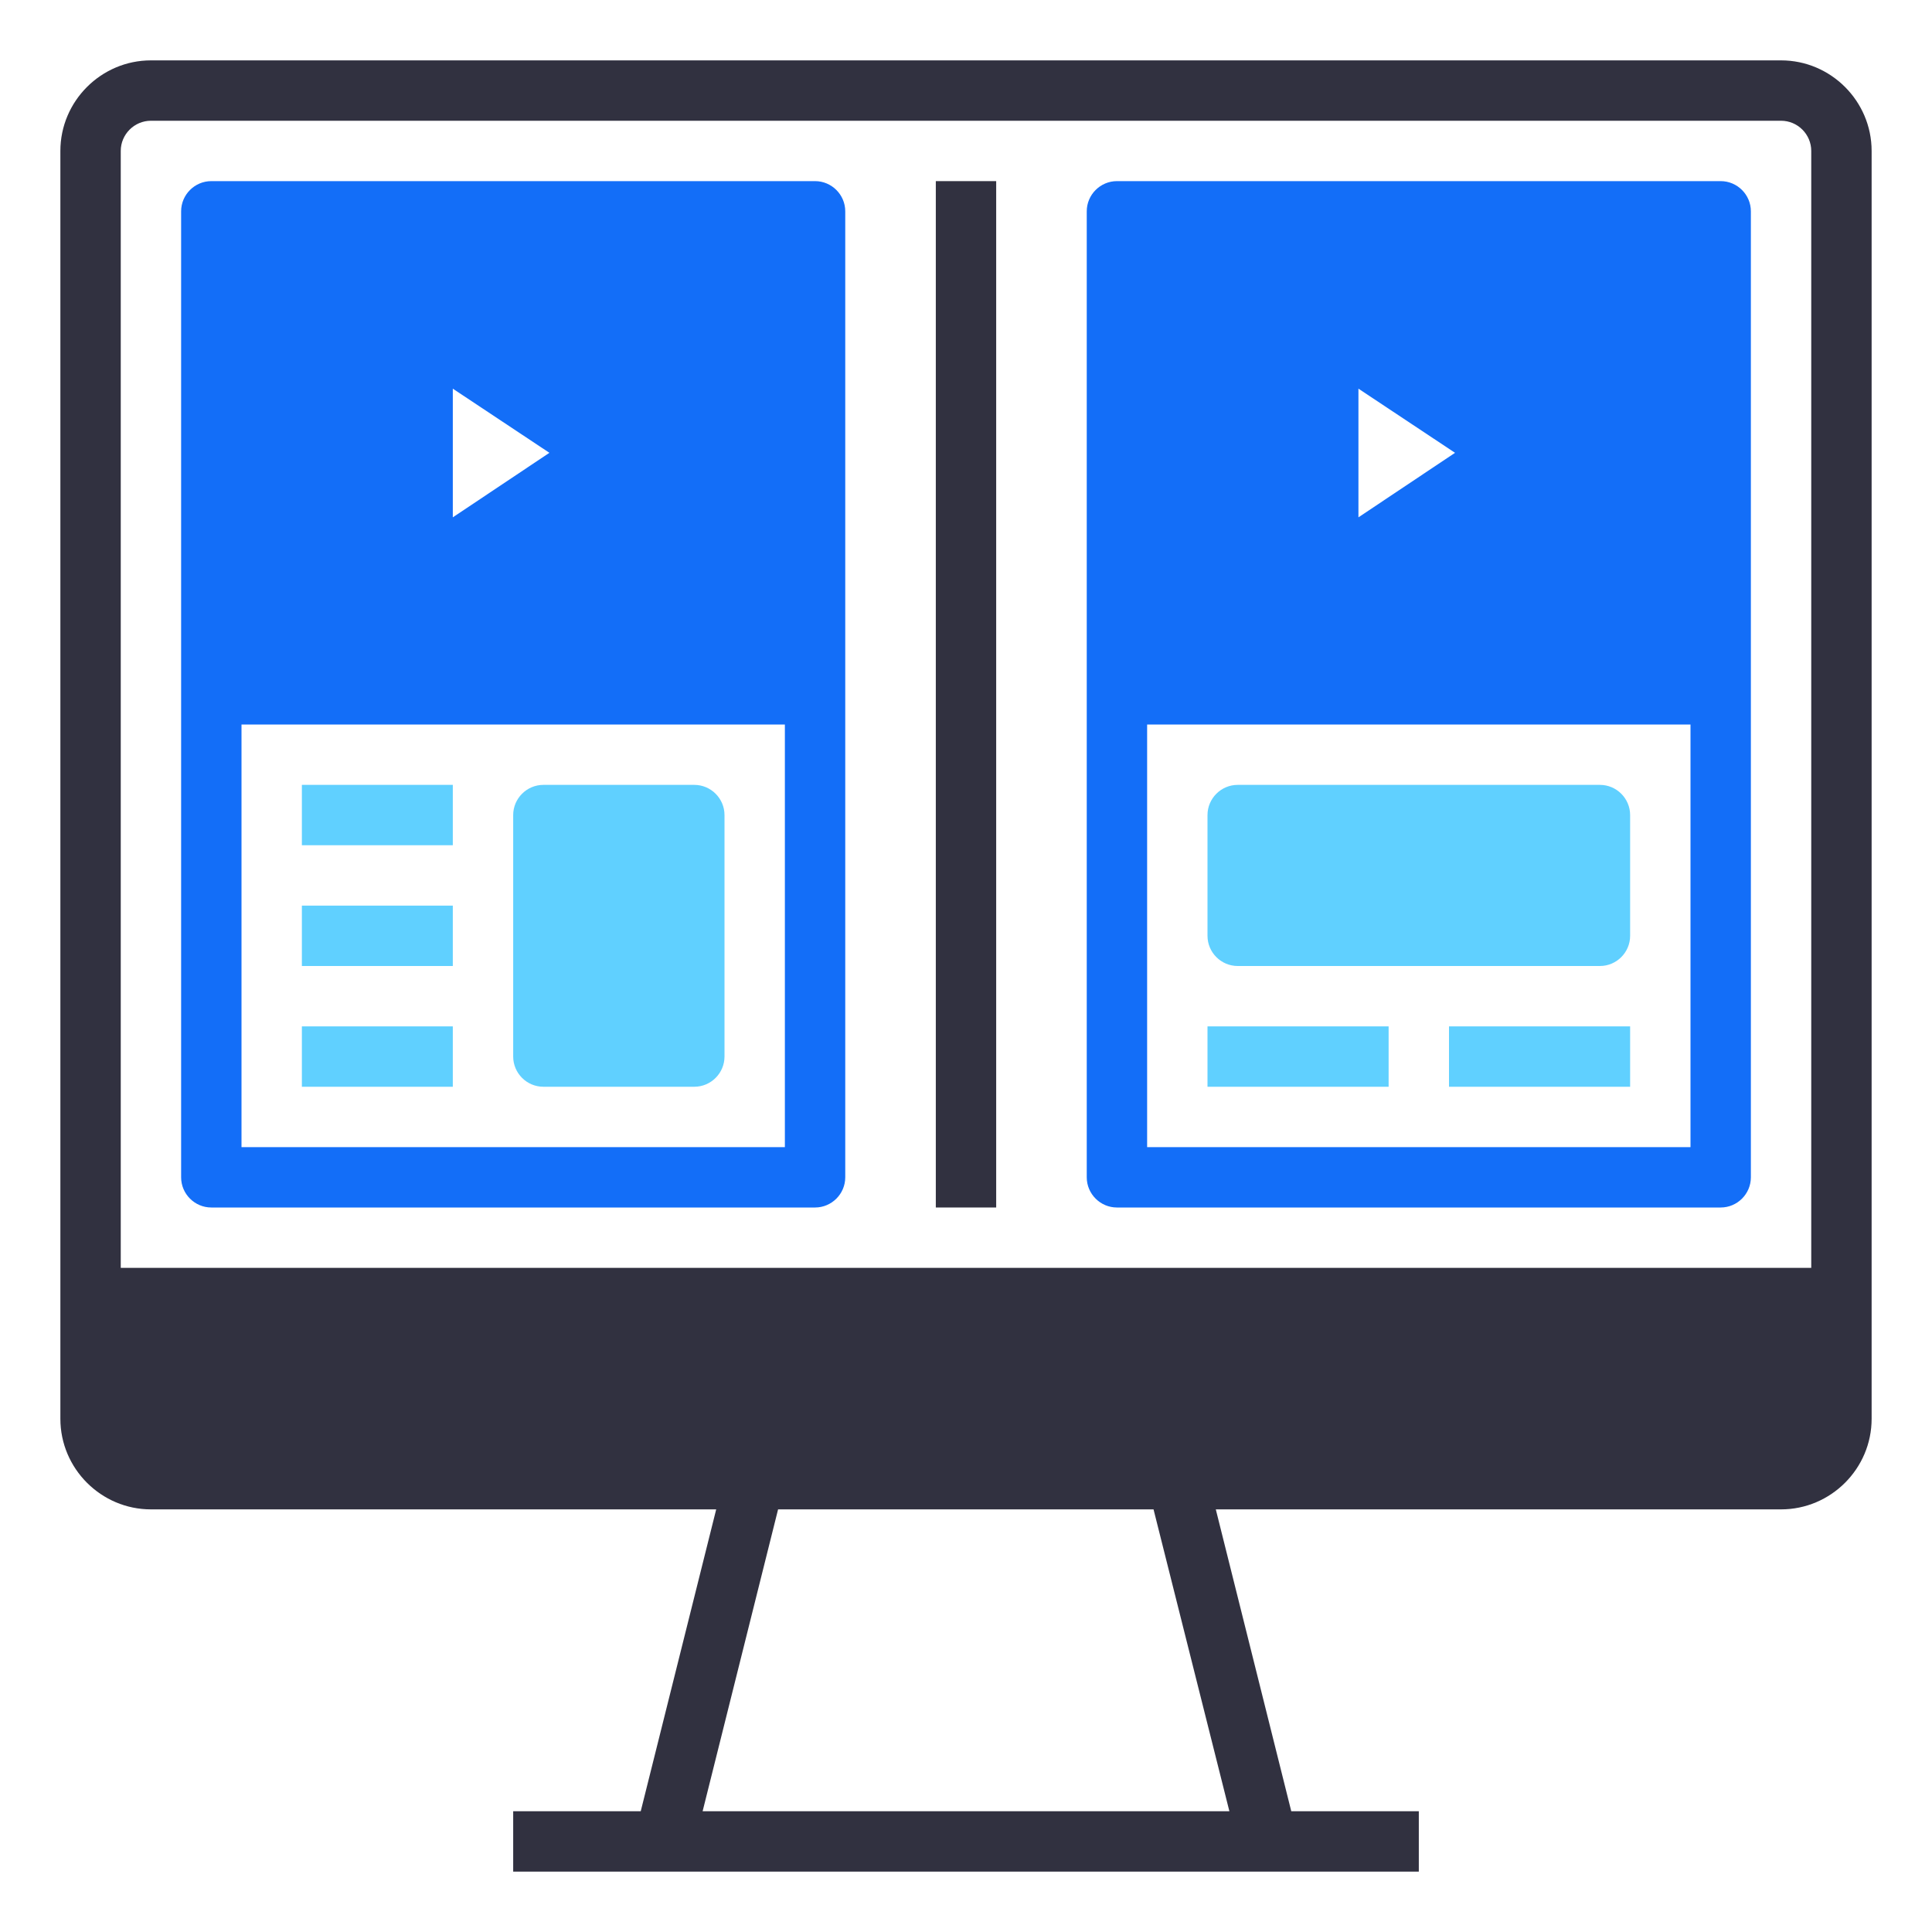
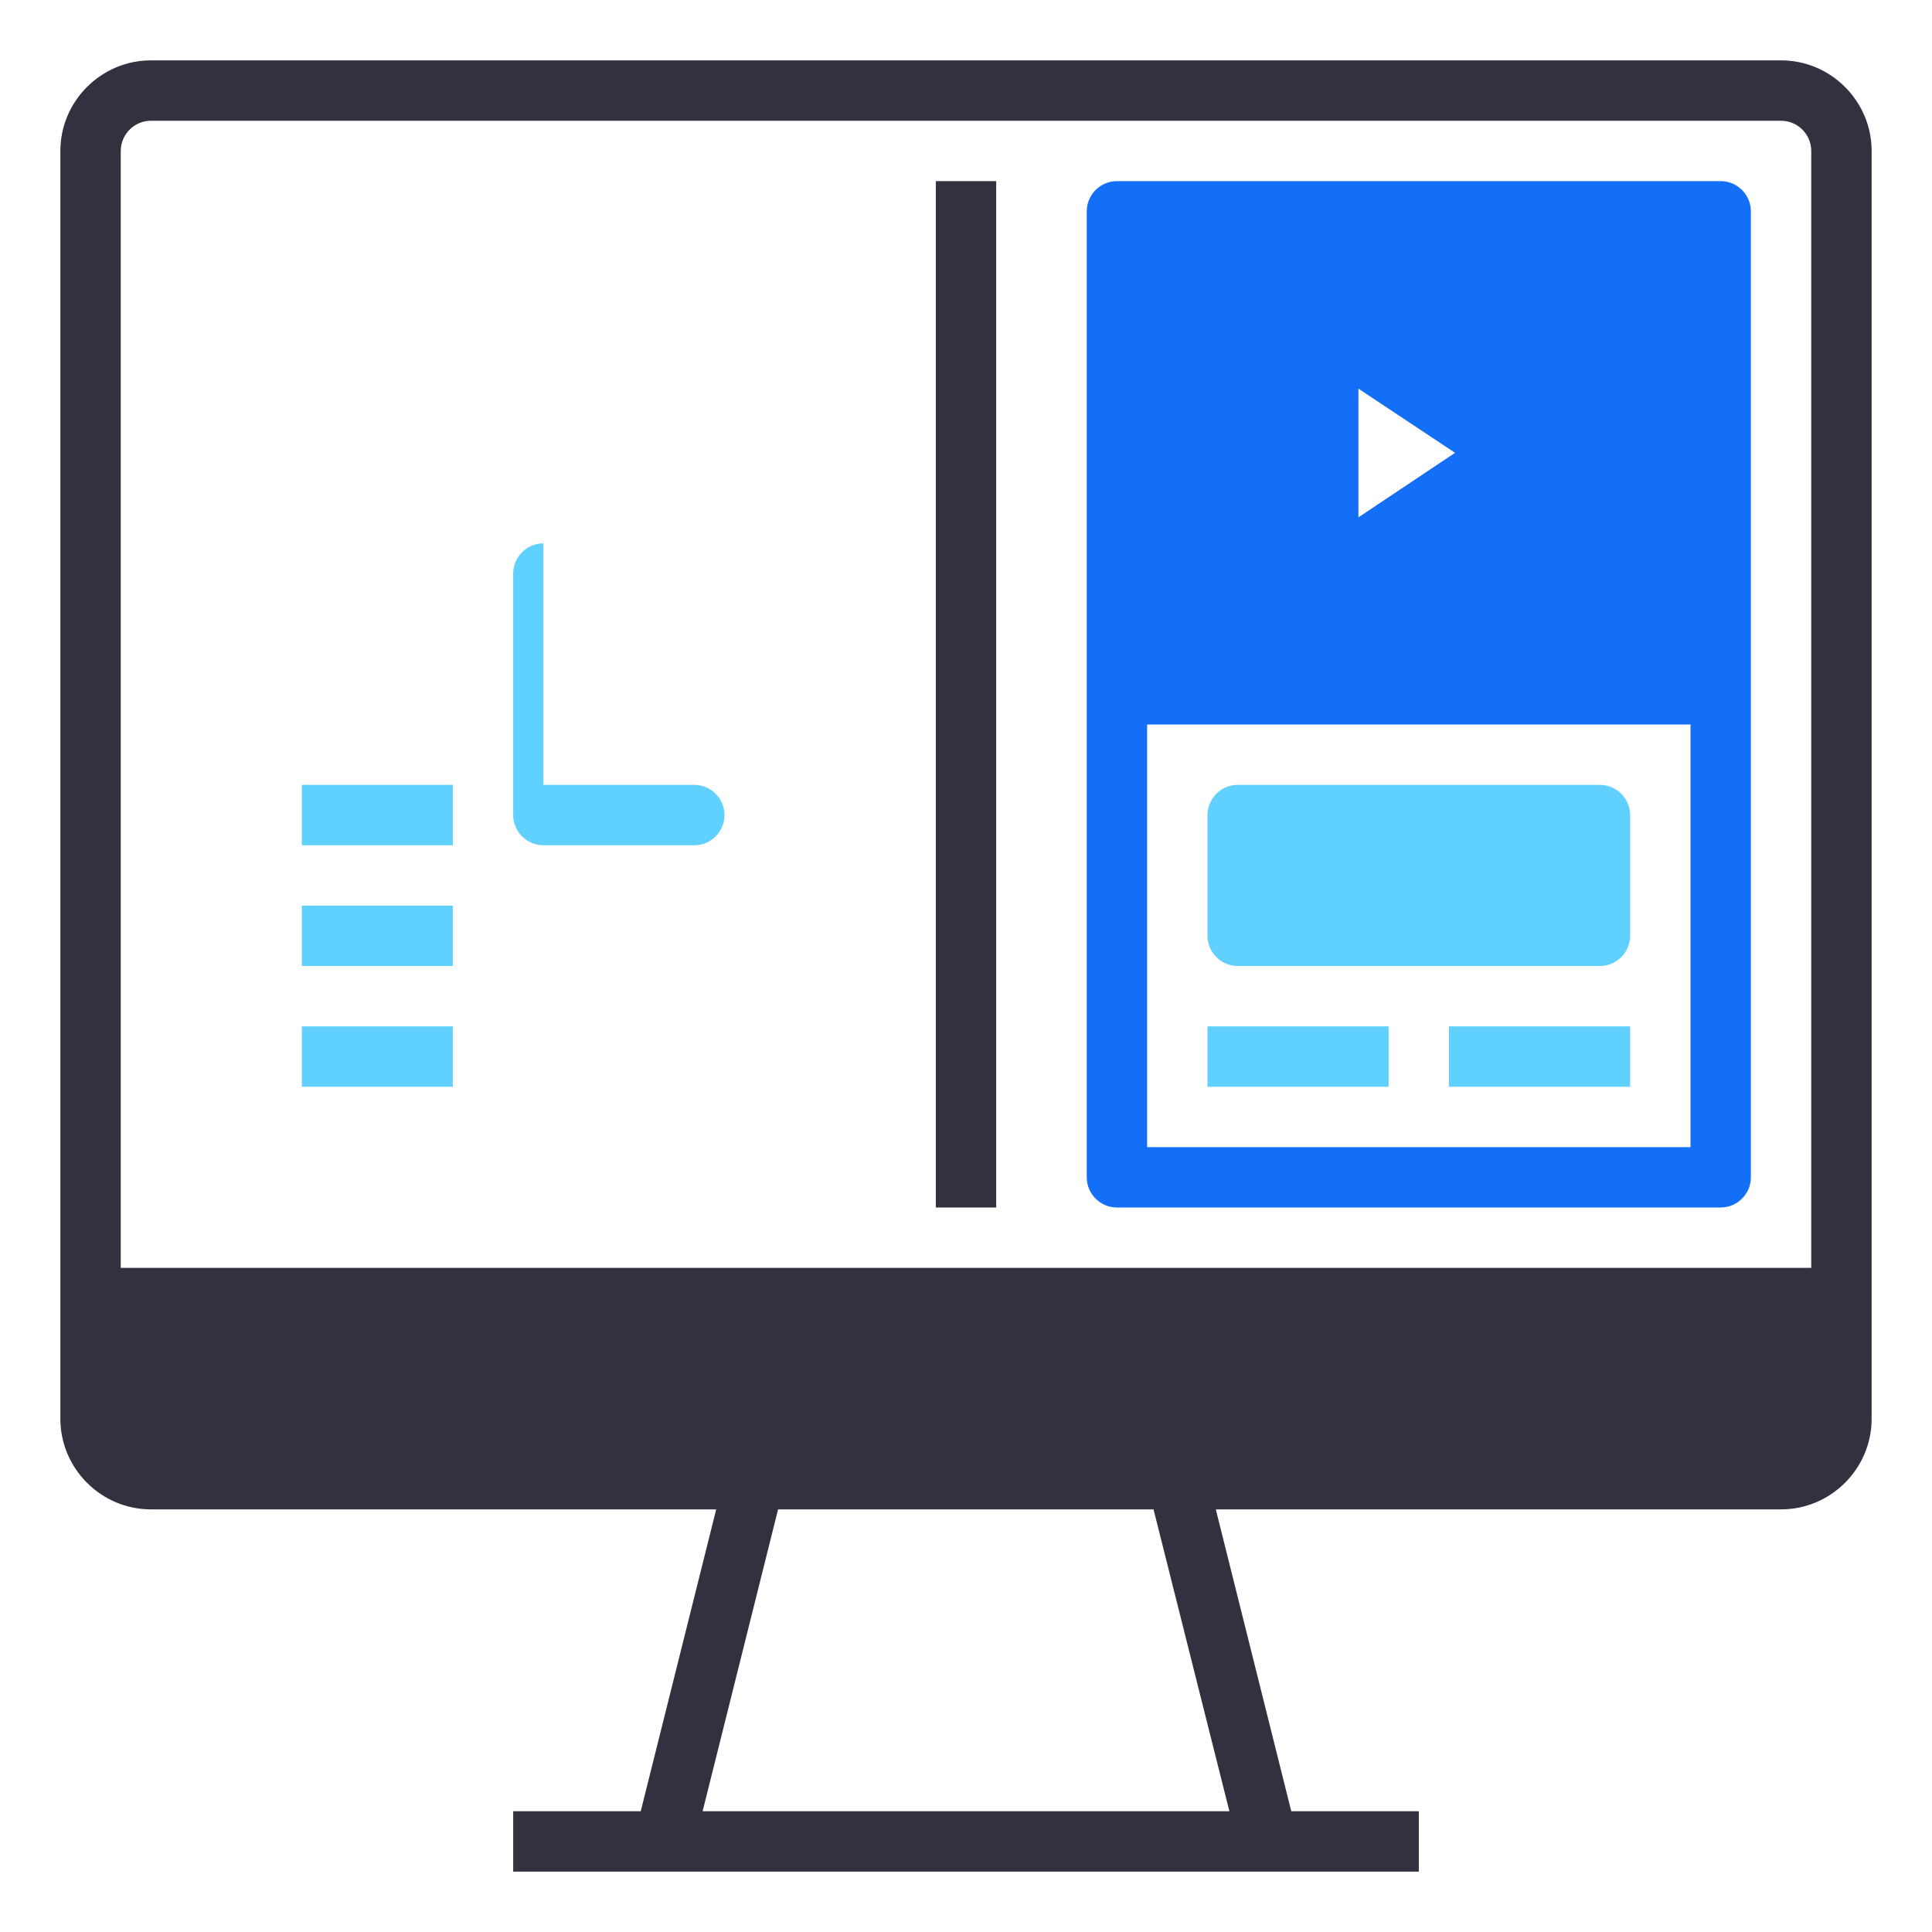
<svg xmlns="http://www.w3.org/2000/svg" version="1.1" id="Layer_1" x="0" y="0" viewBox="0 0 512 512" style="enable-background:new 0 0 512 512" xml:space="preserve">
  <style> .st0{fill:#313140}.st1{fill:#136ef8}.st2{fill:#60d0ff} </style>
  <g id="Layer_1_00000032625597159996129240000004944682433090627506_">
    <path class="st0" d="M472 16H40c-13.2 0-24 10.8-24 24v336c0 13.2 10.8 24 24 24h149.8l-20 80H136v16h240v-16h-33.8l-20-80H472c13.2 0 24-10.8 24-24V40c0-13.2-10.8-24-24-24zM40 32h432c4.4 0 8 3.6 8 8v296H32V40c0-4.4 3.6-8 8-8zm285.8 448H186.2l20-80h99.5l20.1 80z" />
    <path class="st0" d="M248 48h16v272h-16V48z" />
-     <path class="st1" d="M56 320h160c4.4 0 8-3.6 8-8V56c0-4.4-3.6-8-8-8H56c-4.4 0-8 3.6-8 8v256c0 4.4 3.6 8 8 8zm8-16V192h144v112H64zm81.6-184L120 137.1V103l25.6 17z" />
-     <path class="st2" d="M144 208h40c4.4 0 8 3.6 8 8v64c0 4.4-3.6 8-8 8h-40c-4.4 0-8-3.6-8-8v-64c0-4.4 3.6-8 8-8zM80 208h40v16H80v-16zM80 240h40v16H80v-16zM80 272h40v16H80v-16z" />
+     <path class="st2" d="M144 208h40c4.4 0 8 3.6 8 8c0 4.4-3.6 8-8 8h-40c-4.4 0-8-3.6-8-8v-64c0-4.4 3.6-8 8-8zM80 208h40v16H80v-16zM80 240h40v16H80v-16zM80 272h40v16H80v-16z" />
    <path class="st1" d="M296 320h160c4.4 0 8-3.6 8-8V56c0-4.4-3.6-8-8-8H296c-4.4 0-8 3.6-8 8v256c0 4.4 3.6 8 8 8zm8-16V192h144v112H304zm81.6-184L360 137.1V103l25.6 17z" />
    <path class="st2" d="M328 208h96c4.4 0 8 3.6 8 8v32c0 4.4-3.6 8-8 8h-96c-4.4 0-8-3.6-8-8v-32c0-4.4 3.6-8 8-8zM320 272h48v16h-48v-16zM384 272h48v16h-48v-16z" />
  </g>
</svg>